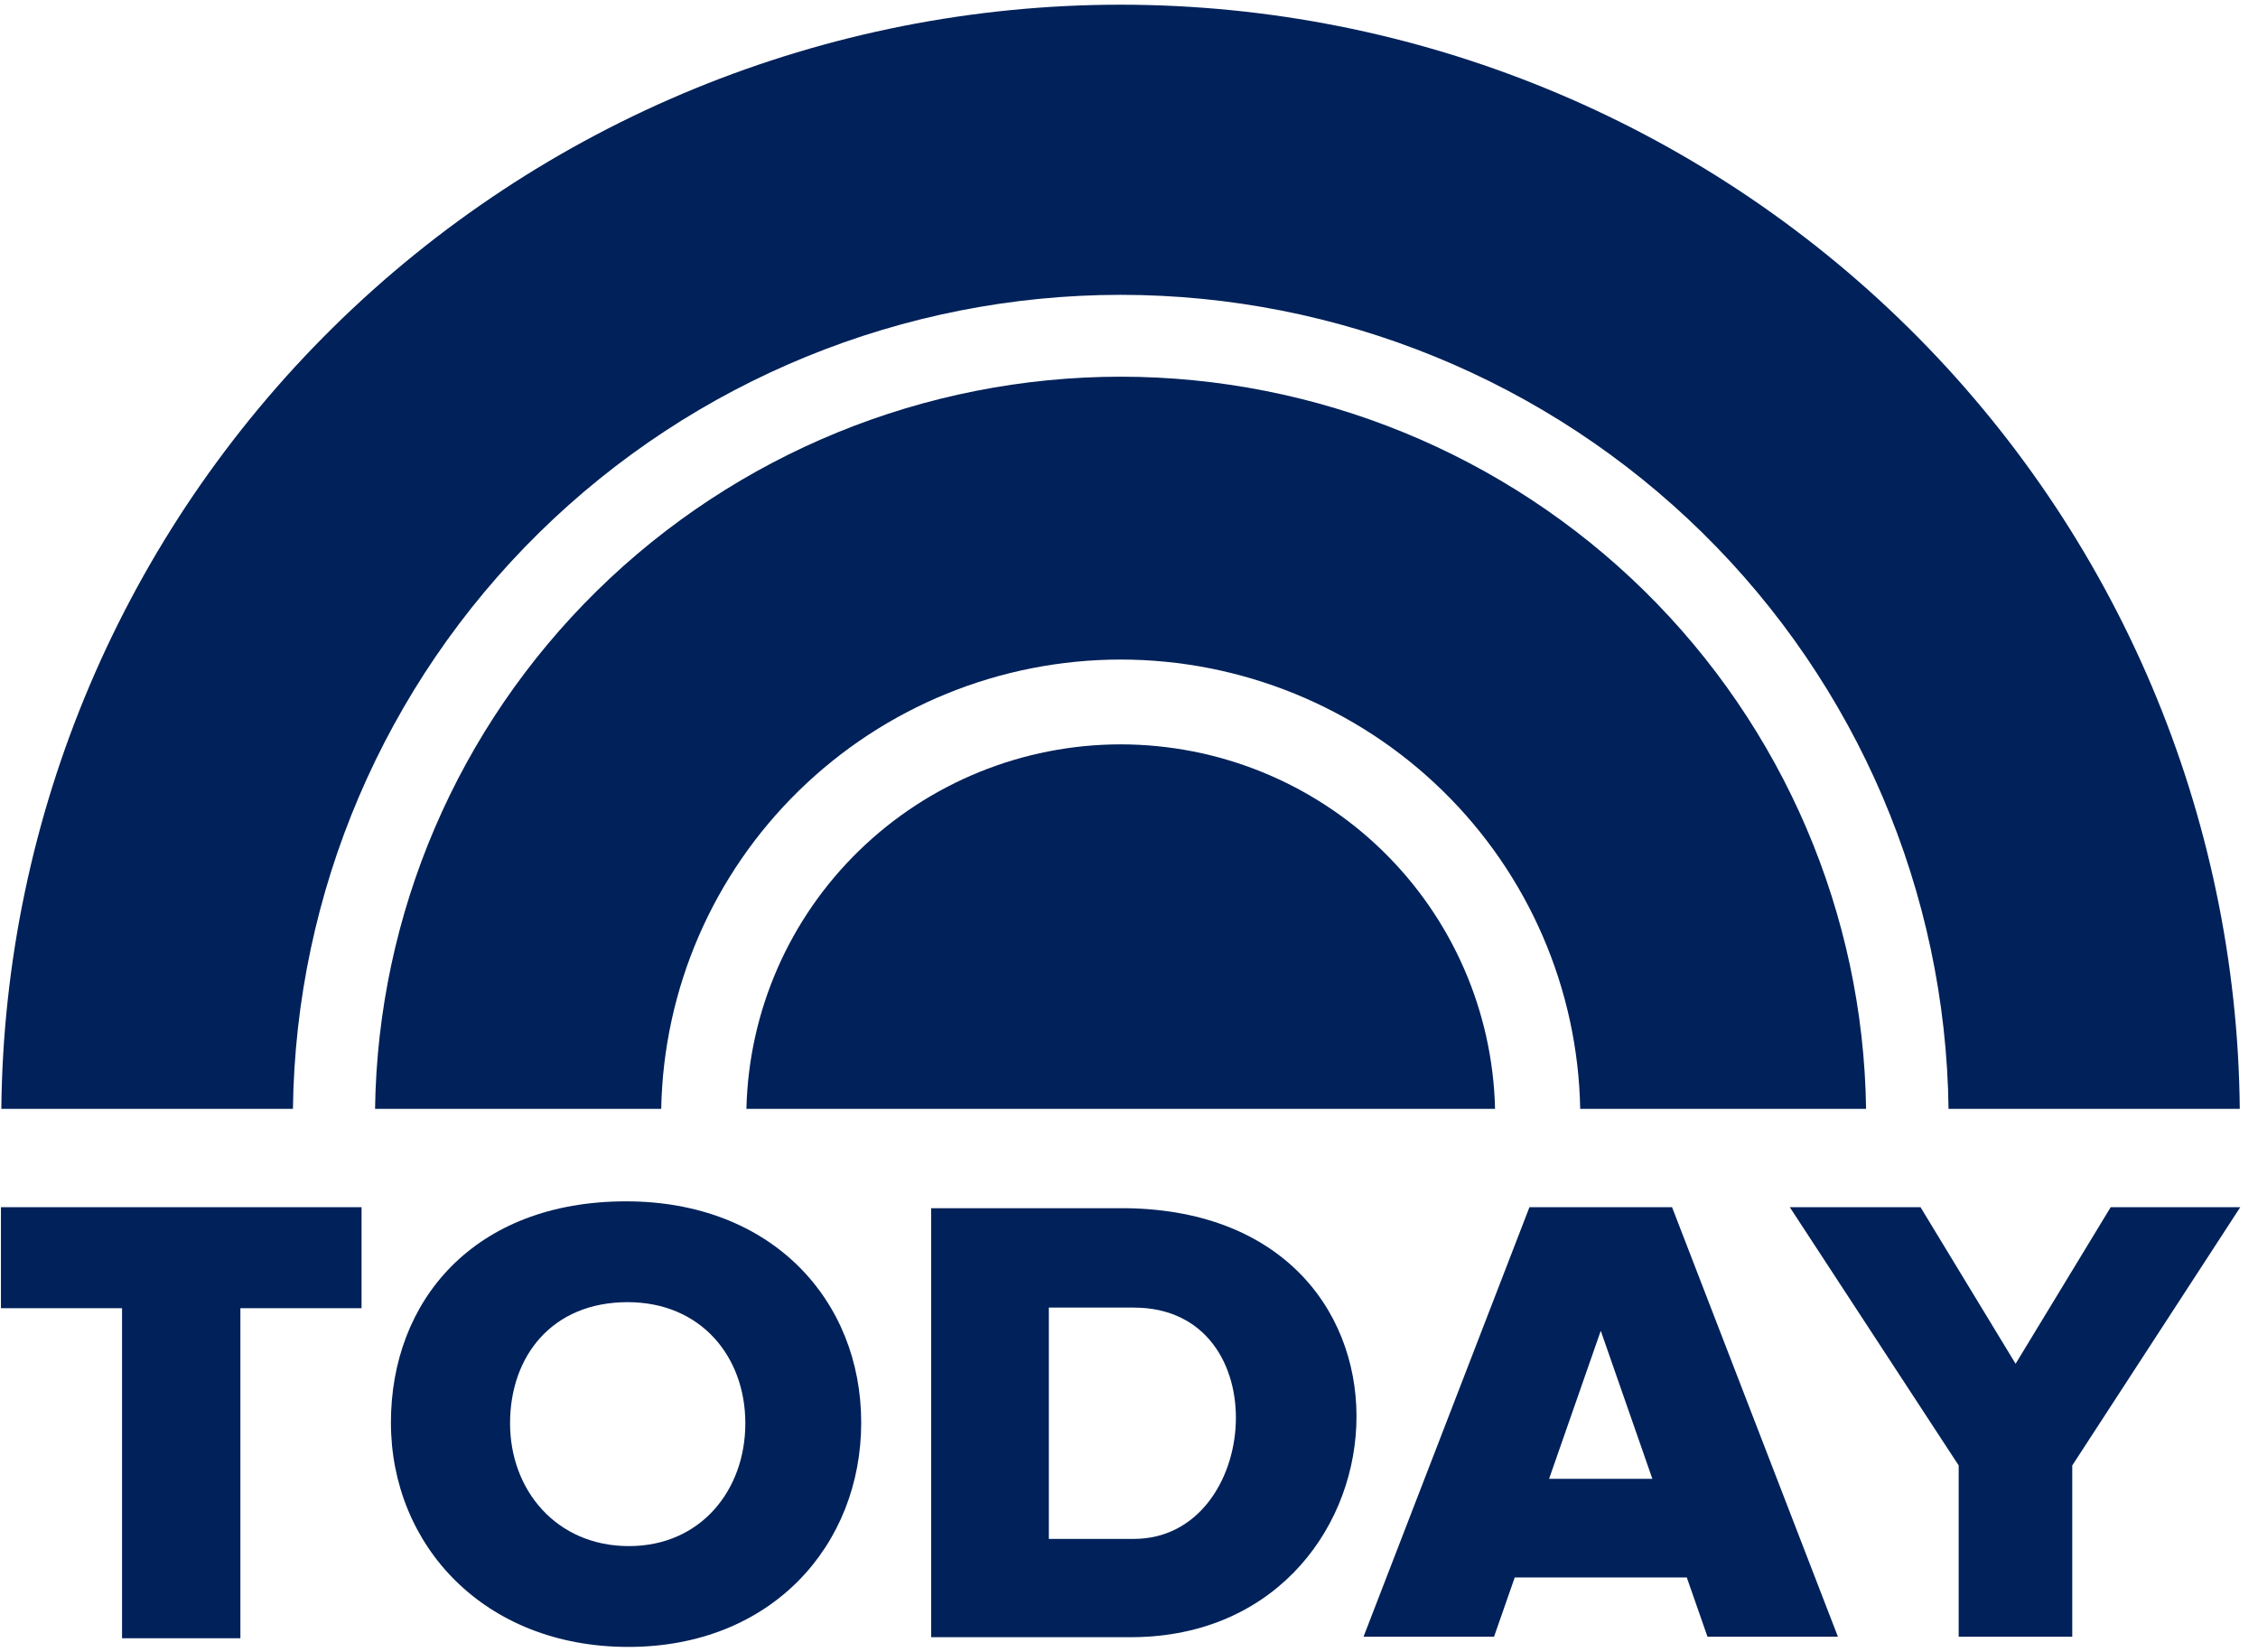
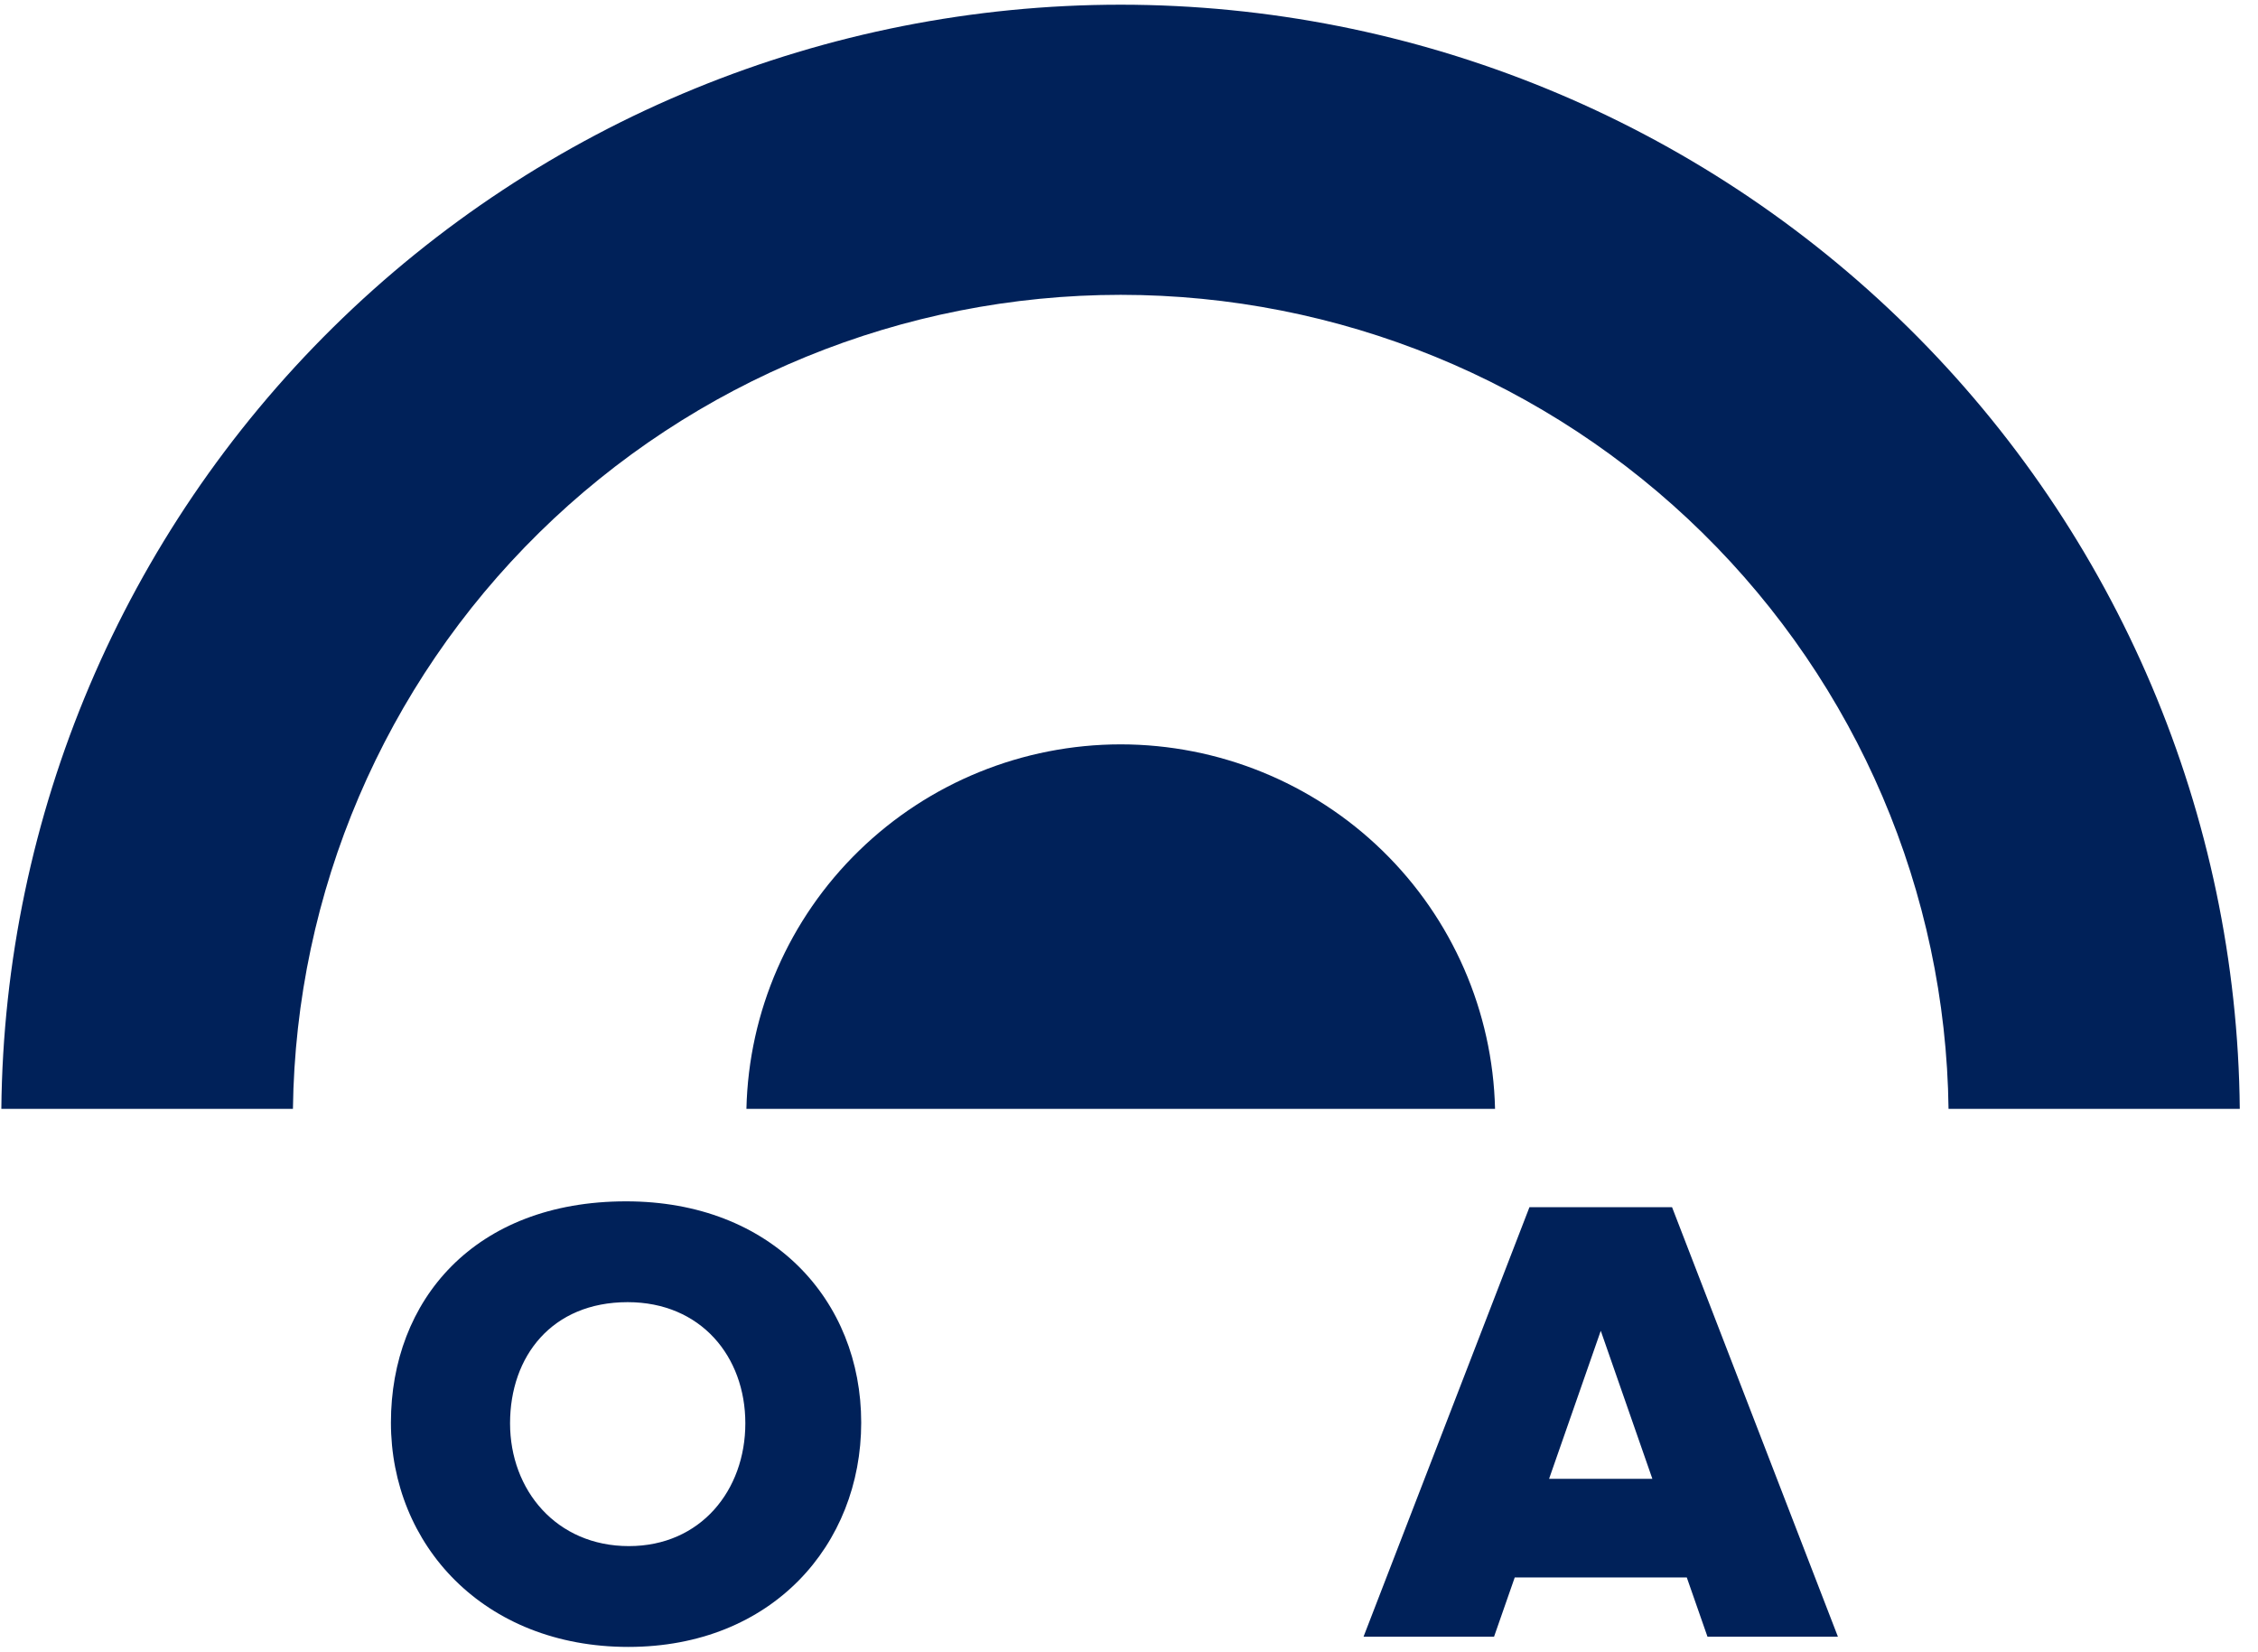
<svg xmlns="http://www.w3.org/2000/svg" version="1.2" preserveAspectRatio="xMidYMid meet" height="128" viewBox="0 0 131.25 96" zoomAndPan="magnify" width="175">
  <defs>
    <clipPath id="ee5eb410b7">
      <path d="M 0 0.273 L 130.504 0.273 L 130.504 65 L 0 65 Z M 0 0.273" />
    </clipPath>
    <clipPath id="1fe2e4704e">
-       <path d="M 0 70 L 22 70 L 22 95.727 L 0 95.727 Z M 0 70" />
-     </clipPath>
+       </clipPath>
    <clipPath id="b90ae30280">
      <path d="M 79 70 L 107 70 L 107 95.727 L 79 95.727 Z M 79 70" />
    </clipPath>
    <clipPath id="016e4c3a35">
      <path d="M 104 70 L 130.504 70 L 130.504 95.727 L 104 95.727 Z M 104 70" />
    </clipPath>
    <clipPath id="f32eb248f8">
-       <path d="M 54 70 L 79 70 L 79 95.727 L 54 95.727 Z M 54 70" />
-     </clipPath>
+       </clipPath>
    <clipPath id="e04a3e653b">
      <path d="M 22 69 L 51 69 L 51 95.727 L 22 95.727 Z M 22 69" />
    </clipPath>
  </defs>
  <g id="8f4a4ce7f6">
-     <path d="M 65.141 21.895 C 53.75 21.902 42.816 26.367 34.707 34.332 C 26.598 42.293 21.961 53.113 21.801 64.453 L 38.434 64.453 C 38.566 57.484 41.434 50.848 46.43 45.965 C 51.422 41.078 58.141 38.34 65.141 38.336 C 72.141 38.34 78.859 41.078 83.855 45.961 C 88.852 50.844 91.723 57.484 91.852 64.453 L 108.469 64.453 C 108.309 53.113 103.672 42.297 95.566 34.332 C 87.457 26.371 76.527 21.902 65.141 21.895 Z M 65.141 21.895" style="stroke:none;fill-rule:nonzero;fill:#002159;fill-opacity:1;" />
    <g clip-path="url(#ee5eb410b7)" clip-rule="nonzero">
      <path d="M 65.141 0.273 C 47.988 0.277 31.535 7.023 19.352 19.039 C 7.168 31.059 0.242 47.379 0.078 64.453 L 17.027 64.453 C 17.188 51.852 22.328 39.824 31.332 30.969 C 40.336 22.113 52.484 17.141 65.141 17.137 C 77.797 17.141 89.945 22.109 98.953 30.965 C 107.961 39.82 113.102 51.852 113.262 64.453 L 130.191 64.453 C 130.027 47.379 123.105 31.062 110.922 19.043 C 98.742 7.027 82.289 0.281 65.141 0.273 Z M 65.141 0.273" style="stroke:none;fill-rule:nonzero;fill:#002159;fill-opacity:1;" />
    </g>
    <path d="M 65.141 43.266 C 59.453 43.27 53.996 45.488 49.93 49.449 C 45.863 53.406 43.516 58.793 43.387 64.453 L 86.902 64.453 C 86.77 58.793 84.422 53.406 80.355 49.445 C 76.289 45.488 70.828 43.27 65.141 43.266 Z M 65.141 43.266" style="stroke:none;fill-rule:nonzero;fill:#002159;fill-opacity:1;" />
    <g clip-path="url(#1fe2e4704e)" clip-rule="nonzero">
      <path d="M 0.055 70.168 L 0.055 76.039 L 7.094 76.039 L 7.094 95.223 L 13.973 95.223 L 13.973 76.039 L 21.016 76.039 L 21.016 70.168 Z M 0.055 70.168" style="stroke:none;fill-rule:nonzero;fill:#002159;fill-opacity:1;" />
    </g>
    <g clip-path="url(#b90ae30280)" clip-rule="nonzero">
      <path d="M 88.902 70.168 L 79.258 95.133 L 86.844 95.133 L 88.047 91.688 L 98.047 91.688 L 99.25 95.133 L 106.832 95.133 L 97.191 70.168 C 94.426 70.168 91.664 70.168 88.902 70.168 Z M 93.047 77.352 L 96.047 85.957 L 90.043 85.957 Z M 93.047 77.352" style="stroke:none;fill-rule:nonzero;fill:#002159;fill-opacity:1;" />
    </g>
    <g clip-path="url(#016e4c3a35)" clip-rule="nonzero">
-       <path d="M 104.035 70.168 L 113.852 85.18 L 113.852 95.133 L 120.453 95.133 L 120.453 85.18 L 130.219 70.168 L 122.688 70.168 L 117.16 79.27 L 111.633 70.168 Z M 104.035 70.168" style="stroke:none;fill-rule:nonzero;fill:#002159;fill-opacity:1;" />
-     </g>
+       </g>
    <g clip-path="url(#f32eb248f8)" clip-rule="nonzero">
      <path d="M 54.125 70.227 L 54.125 95.16 L 65.48 95.16 C 82.215 95.41 84.363 70.5 65.48 70.227 Z M 60.965 76.004 L 65.906 76.004 C 74.316 76.004 73.301 89.449 65.906 89.449 L 60.965 89.449 Z M 60.965 76.004" style="stroke:none;fill-rule:nonzero;fill:#002159;fill-opacity:1;" />
    </g>
    <g clip-path="url(#e04a3e653b)" clip-rule="nonzero">
      <path d="M 36.391 69.828 C 27.574 69.828 22.723 75.586 22.723 82.688 C 22.723 89.789 28.109 95.727 36.523 95.727 C 44.875 95.727 50.059 89.789 50.059 82.688 C 50.059 75.586 44.875 69.828 36.391 69.828 Z M 36.484 75.688 C 40.73 75.688 43.324 78.84 43.324 82.73 C 43.324 86.617 40.73 89.867 36.555 89.867 C 32.344 89.867 29.648 86.617 29.648 82.73 C 29.648 78.84 32.074 75.688 36.484 75.688 Z M 36.484 75.688" style="stroke:none;fill-rule:nonzero;fill:#002159;fill-opacity:1;" />
    </g>
  </g>
</svg>